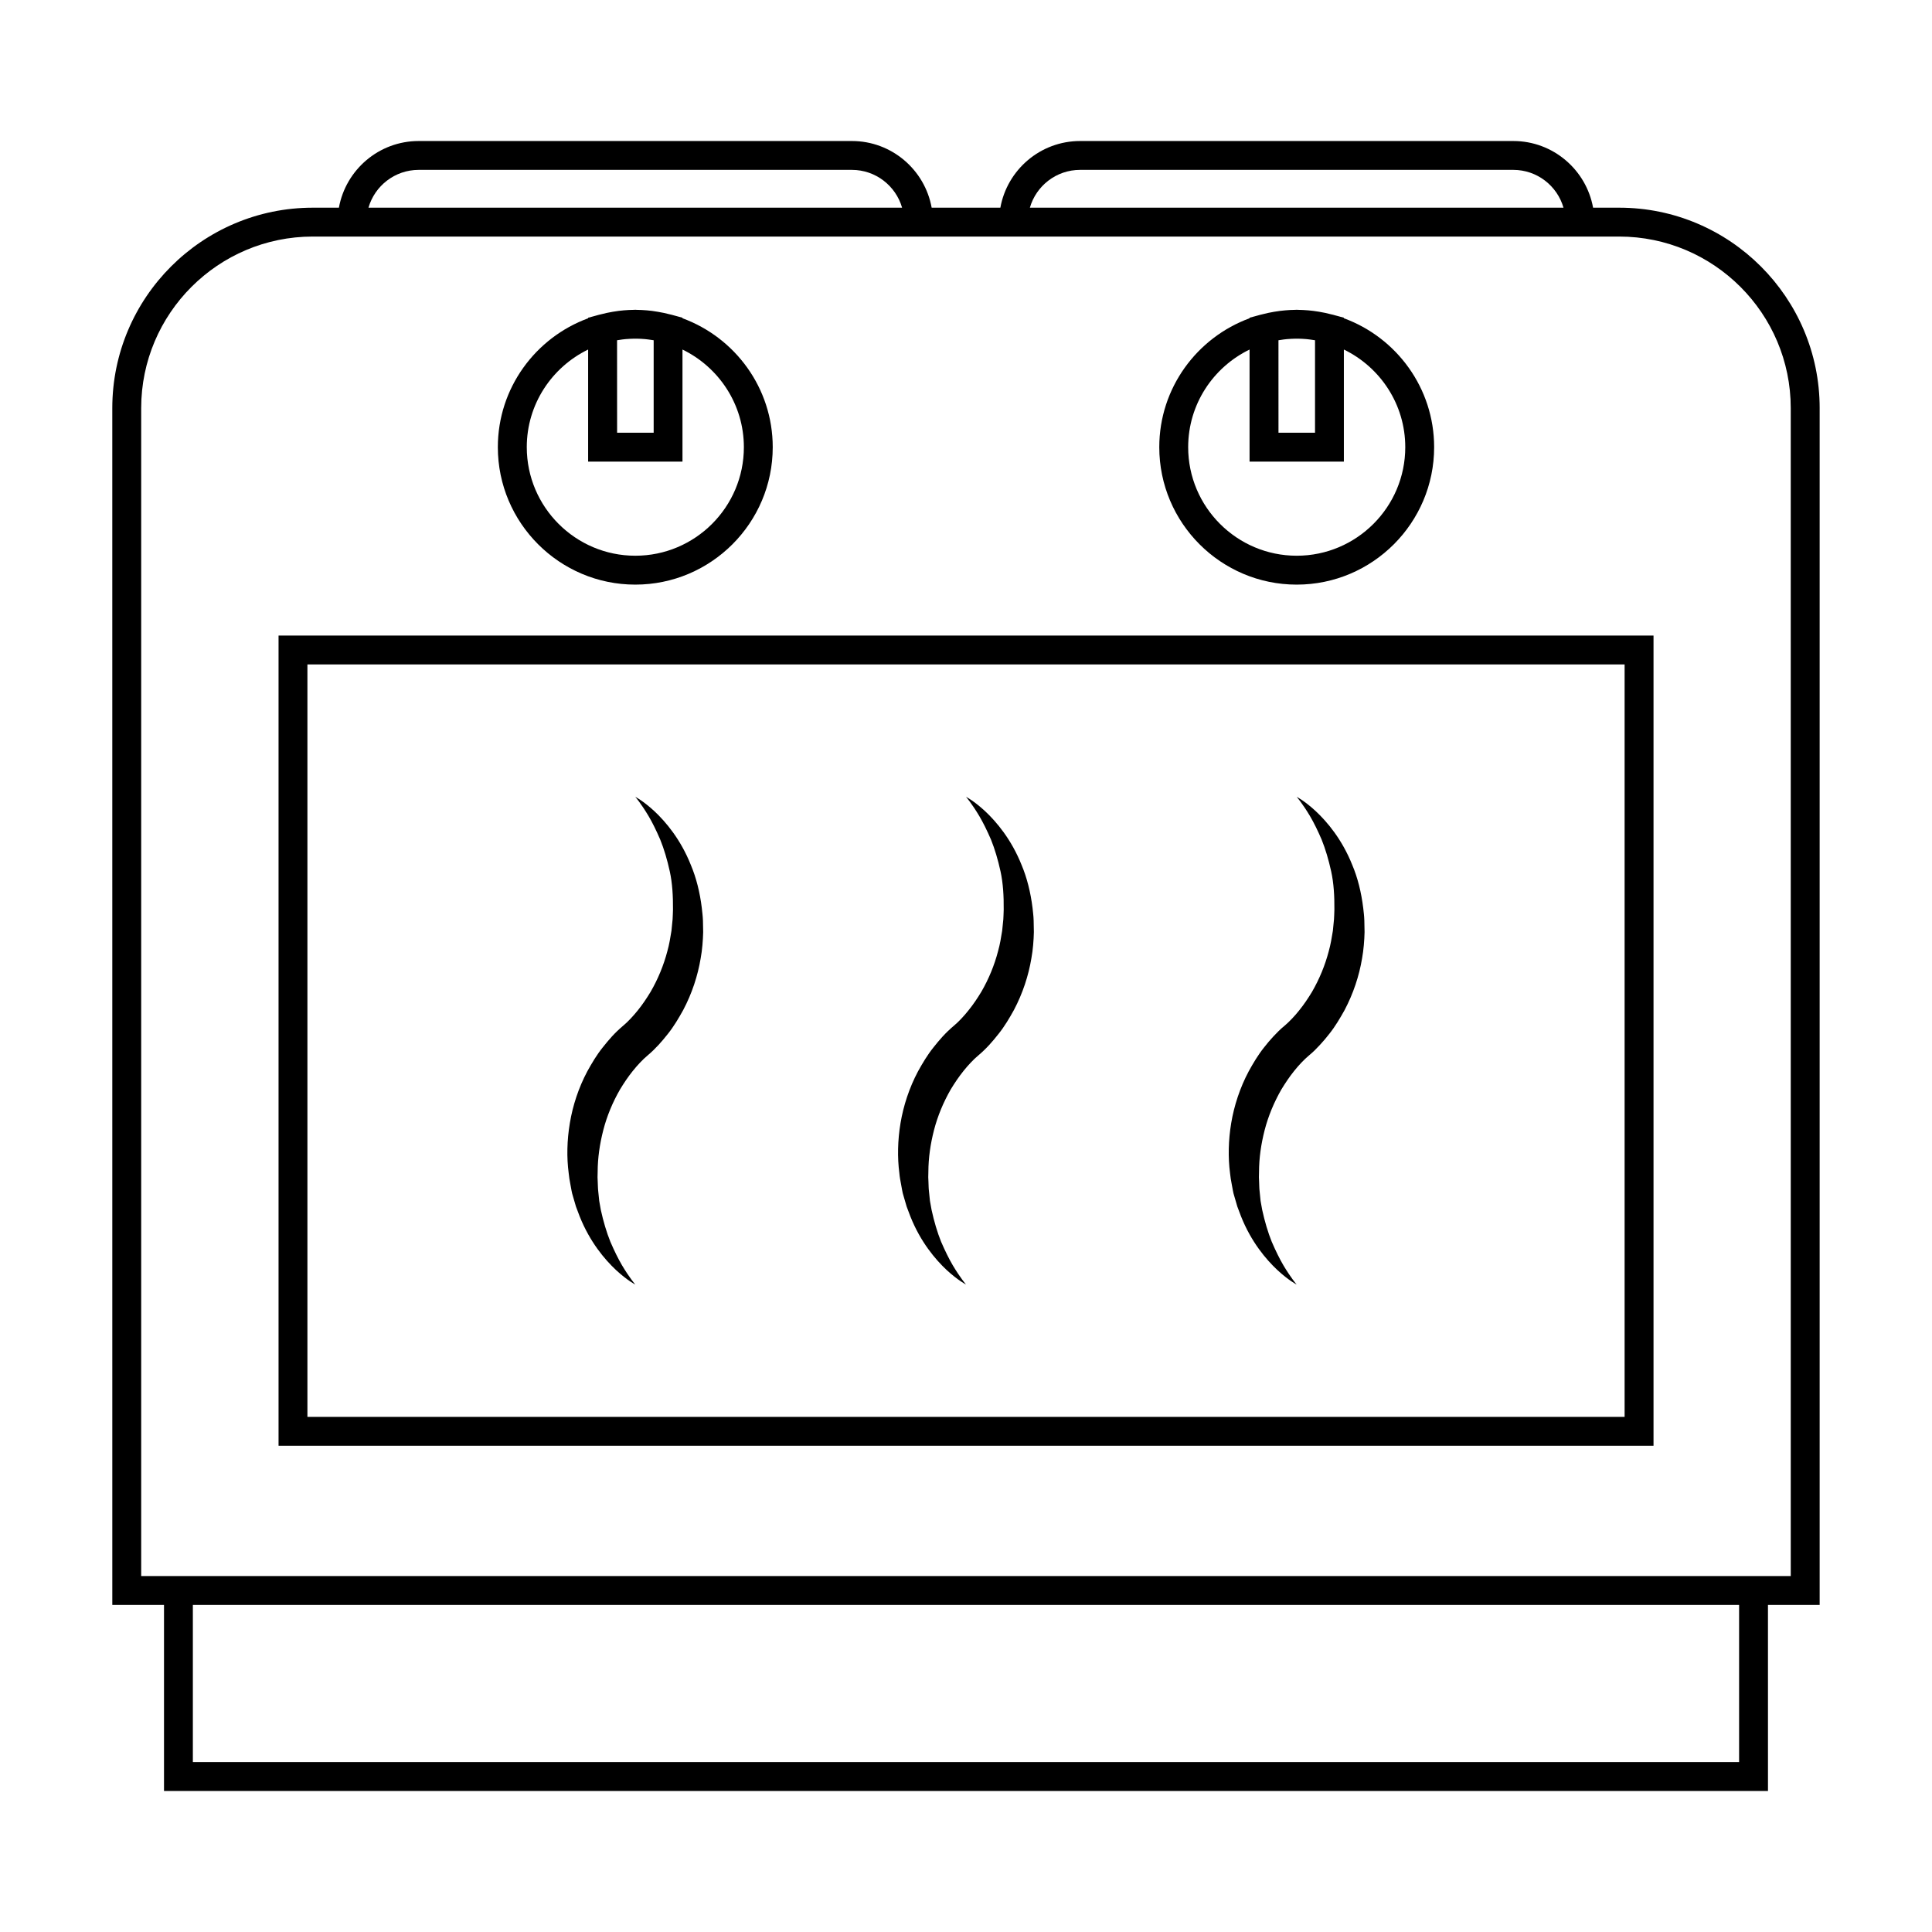
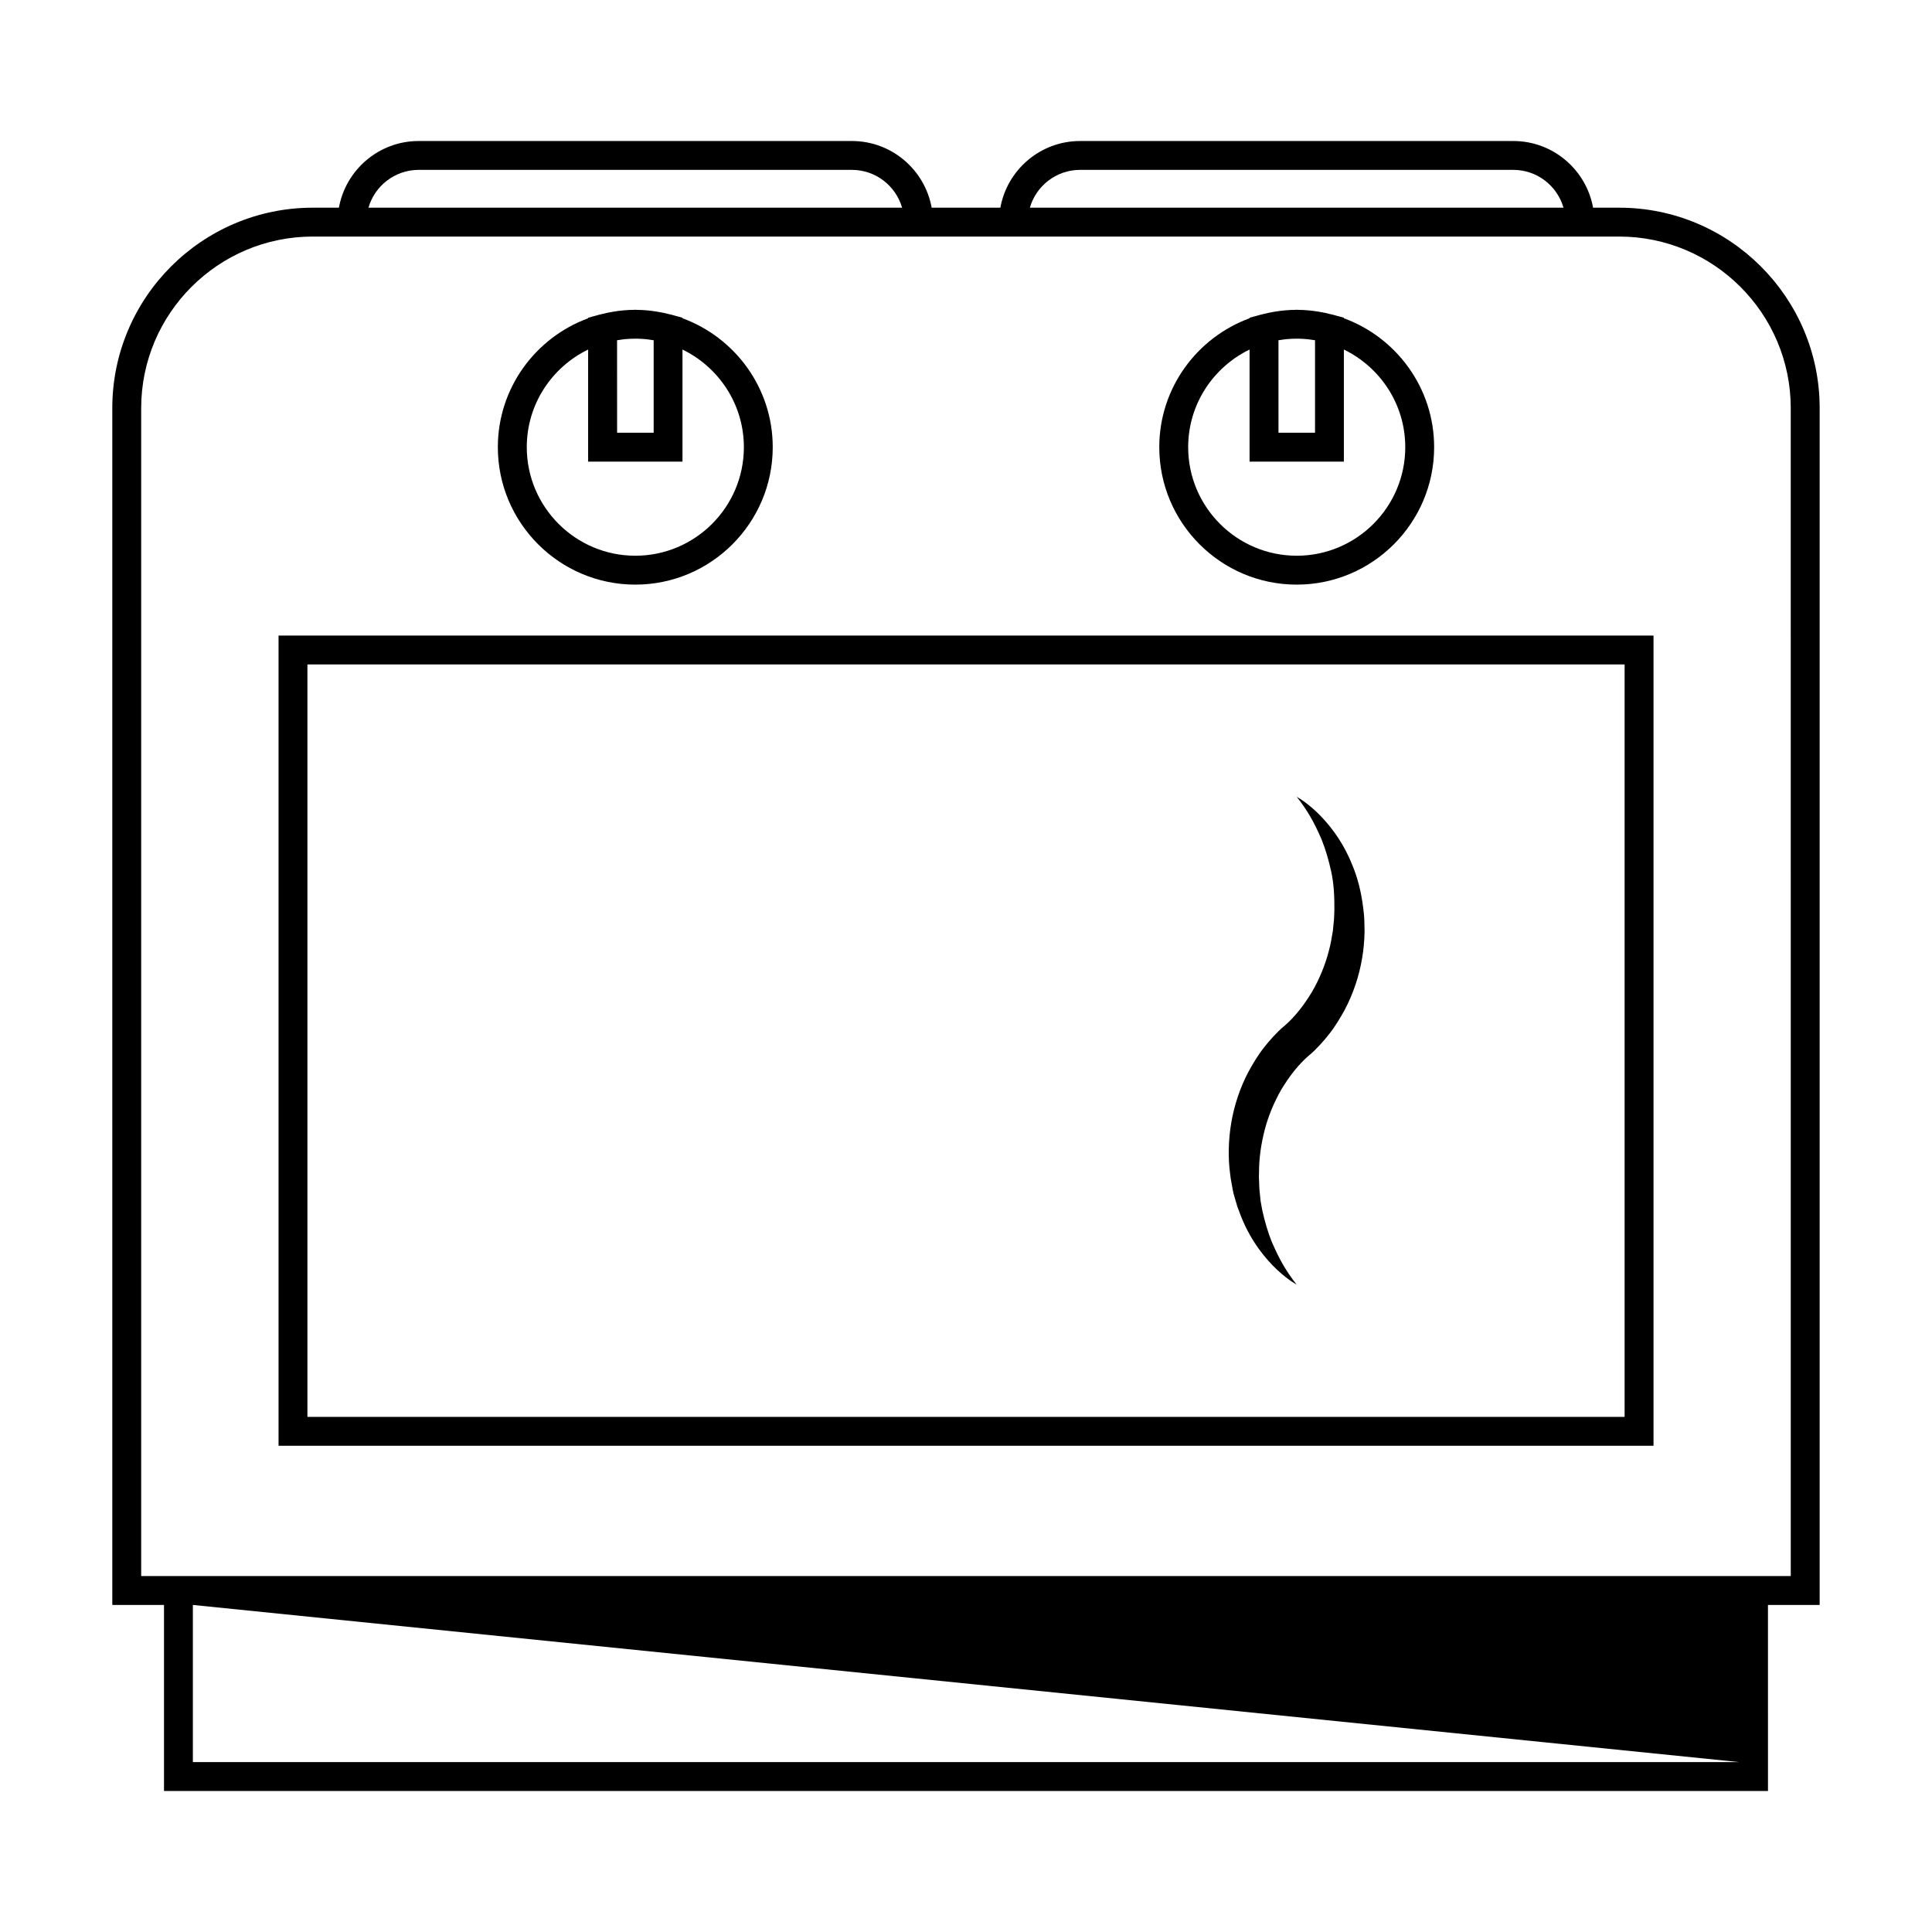
<svg xmlns="http://www.w3.org/2000/svg" fill="#000000" width="800px" height="800px" version="1.1" viewBox="144 144 512 512">
  <g>
-     <path d="m626.23 252.16c0-29.297-23.824-53.121-53.125-53.121h-6.922c-1.812-10.031-10.602-17.668-21.129-17.668h-114.82c-10.543 0-19.32 7.637-21.129 17.668h-18.207c-1.809-10.031-10.59-17.668-21.129-17.668h-114.82c-10.551 0-19.32 7.637-21.137 17.668h-6.922c-29.297 0-53.133 23.824-53.133 53.121l0.004 317.17h13.699v49.297h425.07l-0.004-49.297h13.699v-317.17zm-196-63.141h114.82c6.301 0 11.633 4.238 13.289 10.016h-141.41c1.66-5.781 6.996-10.016 13.301-10.016zm-175.28 0h114.81c6.309 0 11.637 4.238 13.301 10.016h-141.41c1.66-5.781 6.996-10.016 13.305-10.016zm349.93 421.95h-409.77v-41.645h409.77zm13.695-49.301h-437.16v-309.51c0-25.074 20.398-45.469 45.473-45.469h346.21c25.07 0 45.469 20.395 45.469 45.469l0.004 309.51z" />
+     <path d="m626.23 252.16c0-29.297-23.824-53.121-53.125-53.121h-6.922c-1.812-10.031-10.602-17.668-21.129-17.668h-114.82c-10.543 0-19.32 7.637-21.129 17.668h-18.207c-1.809-10.031-10.59-17.668-21.129-17.668h-114.82c-10.551 0-19.32 7.637-21.137 17.668h-6.922c-29.297 0-53.133 23.824-53.133 53.121l0.004 317.17h13.699v49.297h425.07l-0.004-49.297h13.699v-317.17zm-196-63.141h114.82c6.301 0 11.633 4.238 13.289 10.016h-141.41c1.66-5.781 6.996-10.016 13.301-10.016zm-175.28 0h114.81c6.309 0 11.637 4.238 13.301 10.016h-141.41c1.66-5.781 6.996-10.016 13.305-10.016zm349.93 421.95h-409.77v-41.645zm13.695-49.301h-437.16v-309.51c0-25.074 20.398-45.469 45.473-45.469h346.21c25.07 0 45.469 20.395 45.469 45.469l0.004 309.51z" />
    <path d="m217.82 527.14h364.38v-214.71h-364.38zm7.648-207.06h349.07v199.41h-349.07z" />
    <path d="m312.36 298.93c20.078 0 36.422-16.34 36.422-36.422 0-15.688-9.984-29.051-23.922-34.168v-0.141l-1.547-0.422c-0.273-0.086-0.551-0.141-0.82-0.223l-0.449-0.125c-0.168-0.047-0.332-0.074-0.504-0.117-1.043-0.277-2.106-0.504-3.188-0.68-0.527-0.098-1.062-0.18-1.594-0.246-0.441-0.055-0.887-0.102-1.336-0.141-0.91-0.074-1.82-0.121-2.731-0.133-0.105-0.004-0.227-0.023-0.336-0.023-0.109 0-0.23 0.016-0.348 0.023-0.906 0.004-1.809 0.055-2.715 0.133-0.453 0.039-0.898 0.086-1.344 0.141-0.523 0.07-1.059 0.156-1.582 0.242-1.059 0.176-2.102 0.402-3.133 0.676-0.188 0.047-0.371 0.086-0.559 0.133l-0.523 0.145c-0.242 0.07-0.492 0.121-0.73 0.203l-1.566 0.422v0.145c-13.934 5.113-23.922 18.477-23.922 34.164 0.004 20.074 16.344 36.414 36.426 36.414zm-4.836-64.758c0.172-0.02 0.336-0.047 0.516-0.074 0.586-0.098 1.164-0.18 1.75-0.23 0.754-0.059 1.516-0.105 2.289-0.117h0.59c0.77 0.004 1.531 0.055 2.289 0.117 0.578 0.055 1.164 0.141 1.754 0.23 0.168 0.031 0.336 0.055 0.516 0.074v24.5h-9.688l-0.012-24.5zm-7.664 2.461v29.699h25.004v-29.699c9.602 4.664 16.27 14.496 16.27 25.875 0 15.863-12.902 28.766-28.766 28.766-15.855 0-28.766-12.906-28.766-28.766-0.004-11.383 6.656-21.211 16.258-25.875z" />
-     <path d="m417.64 384.65c-0.516-4.188-1.496-8.066-2.91-11.426-2.707-6.785-6.656-11.426-9.621-14.211-3.016-2.797-5.106-3.848-5.106-3.848s1.527 1.75 3.527 5.113c0.992 1.676 2.039 3.793 3.094 6.227 0.996 2.469 1.848 5.32 2.527 8.43 0.68 3.109 0.875 6.555 0.84 10.133-0.051 0.836-0.035 1.934-0.102 2.578-0.105 0.996-0.203 2.004-0.309 3.027-0.316 1.898-0.551 3.512-1.094 5.426-0.961 3.703-2.453 7.344-4.438 10.758-1.02 1.691-2.133 3.352-3.375 4.883-1.195 1.508-2.672 3.094-3.891 4.098-2.262 1.906-3.812 3.723-5.422 5.758-1.586 1.977-2.867 4.141-4.074 6.316-2.332 4.387-3.859 9.09-4.637 13.707-0.77 4.59-0.848 9.184-0.312 13.262 0.074 0.934 0.262 1.984 0.469 3.047 0.215 1.031 0.328 2.102 0.648 3.027 0.277 0.945 0.551 1.879 0.816 2.797 0.332 0.883 0.66 1.758 0.984 2.609 2.699 6.797 6.66 11.438 9.633 14.219 3.031 2.781 5.113 3.828 5.113 3.828s-1.523-1.762-3.523-5.125c-0.988-1.684-2.031-3.797-3.082-6.227-0.992-2.469-1.844-5.324-2.519-8.43-0.141-0.77-0.281-1.578-0.43-2.387-0.086-0.82-0.168-1.656-0.258-2.504-0.117-0.852-0.086-1.664-0.137-2.5-0.051-0.812-0.082-1.656-0.023-2.68 0.012-3.699 0.543-7.375 1.496-11.082 0.957-3.699 2.465-7.336 4.43-10.762 1.023-1.688 2.133-3.344 3.375-4.887 1.195-1.496 2.672-3.082 3.891-4.086 2.258-1.914 3.809-3.723 5.414-5.758 1.586-1.984 2.863-4.144 4.07-6.328 2.324-4.394 3.859-9.09 4.625-13.703 0.414-2.223 0.605-4.781 0.656-6.938-0.02-1.031-0.039-2.035-0.059-3.039-0.035-1.348-0.184-2.215-0.289-3.324z" />
    <path d="m505.27 384.65c-0.508-4.188-1.484-8.066-2.906-11.426-2.711-6.797-6.66-11.426-9.629-14.211-3.012-2.797-5.098-3.844-5.098-3.844s1.527 1.75 3.531 5.113c0.988 1.676 2.035 3.793 3.082 6.227 0.996 2.469 1.844 5.32 2.527 8.43s0.883 6.555 0.848 10.133c-0.051 0.836-0.035 1.934-0.105 2.578-0.102 0.996-0.203 2.004-0.297 3.023-0.324 1.906-0.555 3.516-1.098 5.43-0.969 3.703-2.457 7.336-4.438 10.758-1.02 1.691-2.133 3.352-3.375 4.883-0.621 0.777-1.266 1.531-1.934 2.223-0.621 0.66-1.465 1.465-1.898 1.812-1.324 1.09-2.074 1.895-3.008 2.875-0.887 0.945-1.703 1.926-2.481 2.922-1.586 1.984-2.867 4.152-4.07 6.328-2.332 4.387-3.863 9.09-4.637 13.707-0.77 4.59-0.848 9.184-0.316 13.262 0.082 0.934 0.262 1.984 0.469 3.043 0.215 1.039 0.332 2.106 0.648 3.031 0.281 0.945 0.551 1.879 0.816 2.797 0.336 0.883 0.664 1.758 0.984 2.609 2.699 6.797 6.66 11.438 9.633 14.219 3.019 2.797 5.106 3.844 5.106 3.844s-1.527-1.762-3.527-5.125c-0.988-1.684-2.031-3.797-3.078-6.227-0.992-2.469-1.844-5.324-2.523-8.43-0.137-0.77-0.281-1.578-0.43-2.387-0.086-0.82-0.16-1.656-0.25-2.504-0.117-0.855-0.086-1.664-0.137-2.5-0.051-0.812-0.086-1.668-0.023-2.68 0.004-3.699 0.543-7.375 1.492-11.09 0.957-3.691 2.465-7.332 4.43-10.758 1.027-1.688 2.133-3.344 3.375-4.887 0.613-0.766 1.258-1.523 1.934-2.223 0.621-0.66 1.465-1.457 1.895-1.805 1.324-1.094 2.074-1.898 3.008-2.887 0.887-0.945 1.699-1.926 2.481-2.922 1.582-1.984 2.856-4.156 4.07-6.328 2.316-4.394 3.863-9.09 4.625-13.703 0.406-2.223 0.605-4.781 0.656-6.938-0.02-1.031-0.039-2.035-0.059-3.043-0.039-1.355-0.18-2.223-0.293-3.332z" />
-     <path d="m329.99 384.65c-0.508-4.188-1.492-8.066-2.91-11.426-2.699-6.785-6.648-11.426-9.617-14.211-3.023-2.797-5.106-3.844-5.106-3.844s1.527 1.75 3.527 5.113c0.992 1.676 2.039 3.793 3.09 6.238 1.004 2.465 1.848 5.316 2.527 8.418 0.684 3.109 0.875 6.555 0.848 10.133-0.051 0.836-0.039 1.934-0.105 2.578-0.102 0.996-0.203 2.004-0.301 3.027-0.324 1.898-0.551 3.512-1.094 5.43-0.973 3.691-2.457 7.336-4.438 10.746-1.023 1.691-2.137 3.352-3.375 4.891-1.199 1.496-2.672 3.082-3.894 4.086-2.262 1.906-3.812 3.723-5.422 5.758-1.594 1.977-2.863 4.141-4.07 6.316-2.336 4.394-3.863 9.09-4.629 13.707-0.777 4.59-0.855 9.184-0.316 13.262 0.082 0.934 0.258 1.984 0.465 3.047 0.215 1.031 0.332 2.102 0.648 3.027 0.277 0.945 0.551 1.879 0.816 2.797 0.332 0.883 0.664 1.758 0.984 2.609 2.707 6.797 6.66 11.438 9.633 14.219 3.023 2.797 5.106 3.844 5.106 3.844s-1.523-1.762-3.527-5.125c-0.988-1.684-2.035-3.797-3.078-6.227-0.992-2.469-1.848-5.324-2.527-8.43-0.137-0.77-0.281-1.578-0.422-2.387-0.082-0.82-0.168-1.648-0.258-2.504-0.105-0.852-0.082-1.664-0.137-2.5-0.047-0.812-0.082-1.656-0.02-2.68 0.012-3.699 0.543-7.375 1.496-11.082 0.953-3.699 2.457-7.336 4.43-10.762 1.023-1.688 2.125-3.344 3.371-4.887 1.195-1.496 2.672-3.082 3.891-4.086 2.254-1.914 3.809-3.723 5.422-5.758 1.582-1.984 2.852-4.144 4.066-6.328 2.324-4.394 3.859-9.09 4.625-13.703 0.414-2.223 0.605-4.781 0.66-6.938-0.02-1.031-0.039-2.035-0.059-3.039-0.047-1.355-0.195-2.223-0.301-3.332z" />
    <path d="m487.64 298.93c20.082 0 36.422-16.34 36.422-36.422 0-15.688-9.98-29.051-23.922-34.168v-0.141l-1.543-0.422c-0.273-0.082-0.539-0.141-0.805-0.215l-0.465-0.133c-0.168-0.047-0.332-0.074-0.508-0.117-1.059-0.277-2.133-0.516-3.223-0.691-0.516-0.086-1.023-0.172-1.535-0.23-0.453-0.059-0.91-0.105-1.367-0.145-0.887-0.074-1.77-0.121-2.648-0.133-0.133 0-0.266-0.023-0.402-0.023-0.133 0-0.266 0.023-0.398 0.023-0.887 0.004-1.77 0.055-2.648 0.133-0.457 0.039-0.918 0.086-1.367 0.145-0.52 0.059-1.031 0.145-1.551 0.23-1.074 0.176-2.121 0.402-3.16 0.676-0.188 0.047-0.371 0.086-0.555 0.133l-0.523 0.145c-0.246 0.07-0.492 0.121-0.734 0.203l-1.559 0.422v0.145c-13.934 5.113-23.926 18.477-23.926 34.164 0 20.082 16.34 36.422 36.418 36.422zm-4.836-64.758c0.168-0.02 0.344-0.047 0.516-0.074 0.586-0.098 1.168-0.18 1.754-0.23 0.754-0.059 1.516-0.105 2.281-0.117h0.586c0.77 0.004 1.535 0.055 2.293 0.117 0.586 0.055 1.164 0.141 1.758 0.23 0.168 0.031 0.336 0.055 0.504 0.074v24.5h-9.684l-0.004-24.5zm-7.656 2.461v29.699h24.992v-29.699c9.613 4.664 16.27 14.496 16.27 25.875 0 15.863-12.906 28.766-28.766 28.766-15.855 0-28.766-12.906-28.766-28.766 0-11.383 6.66-21.211 16.27-25.875z" />
  </g>
</svg>